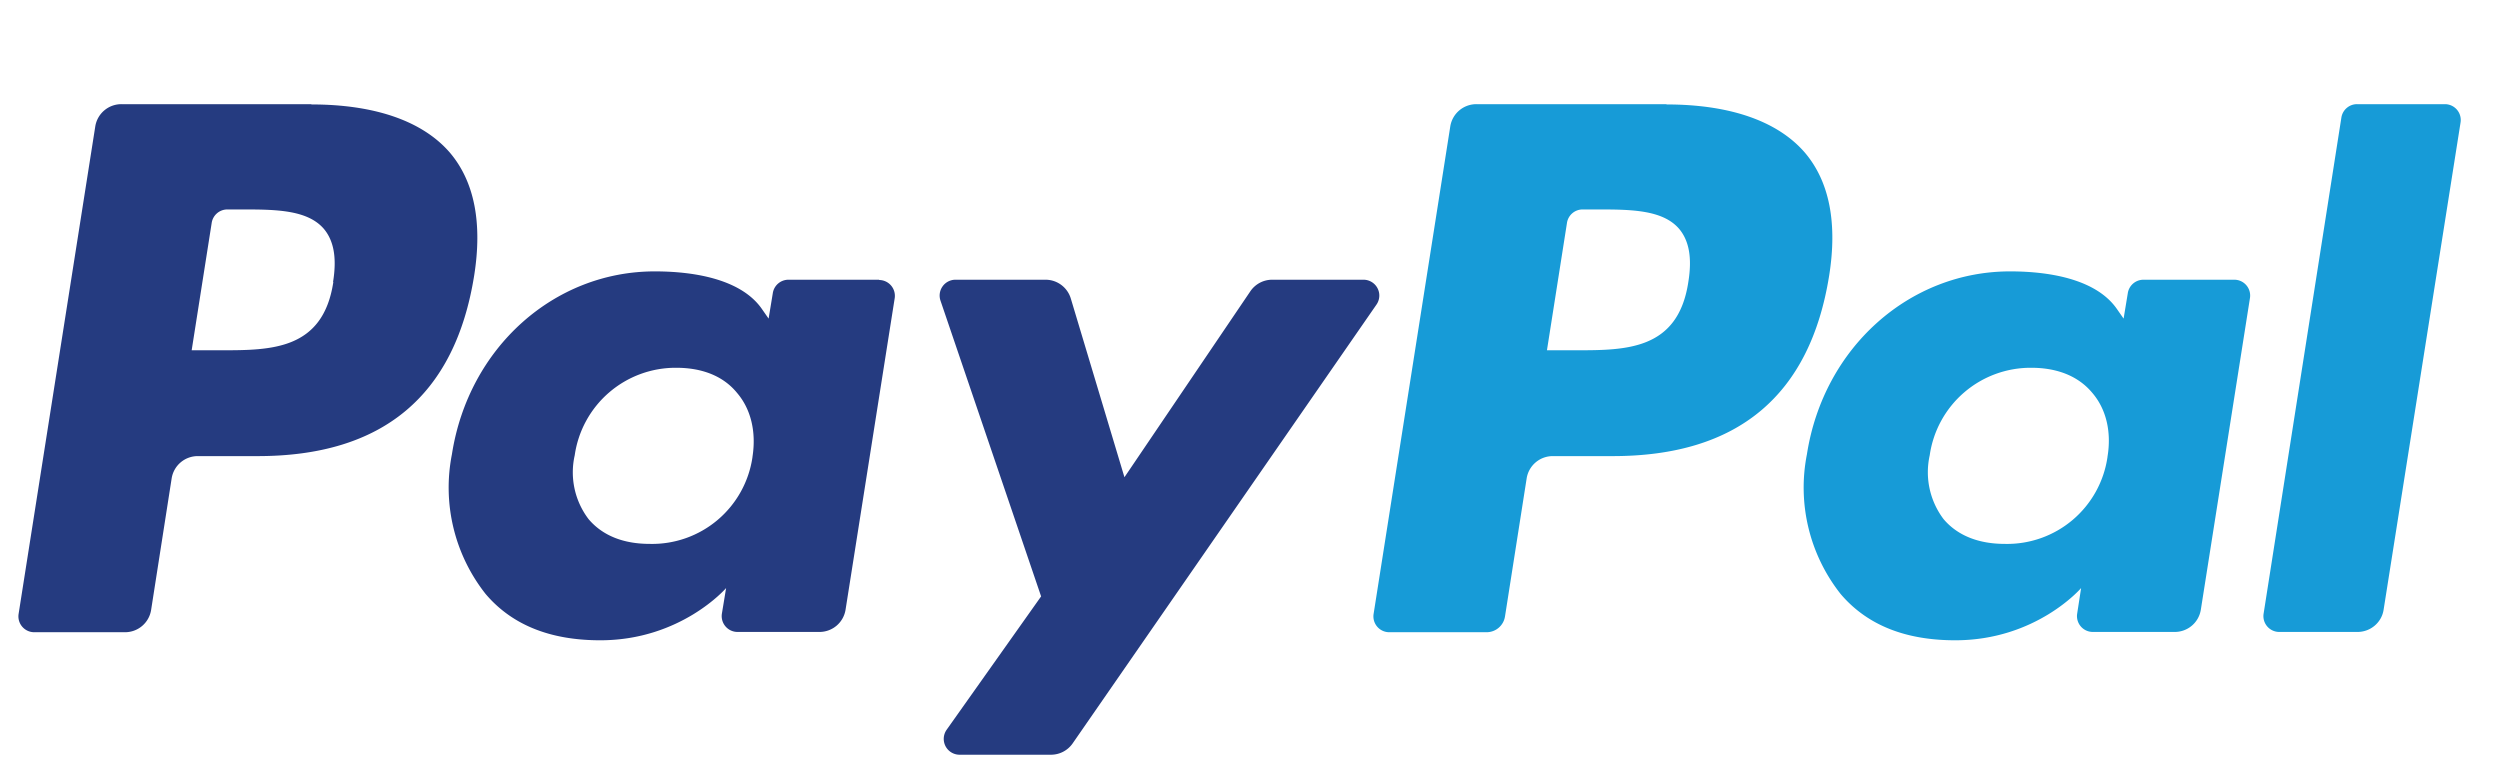
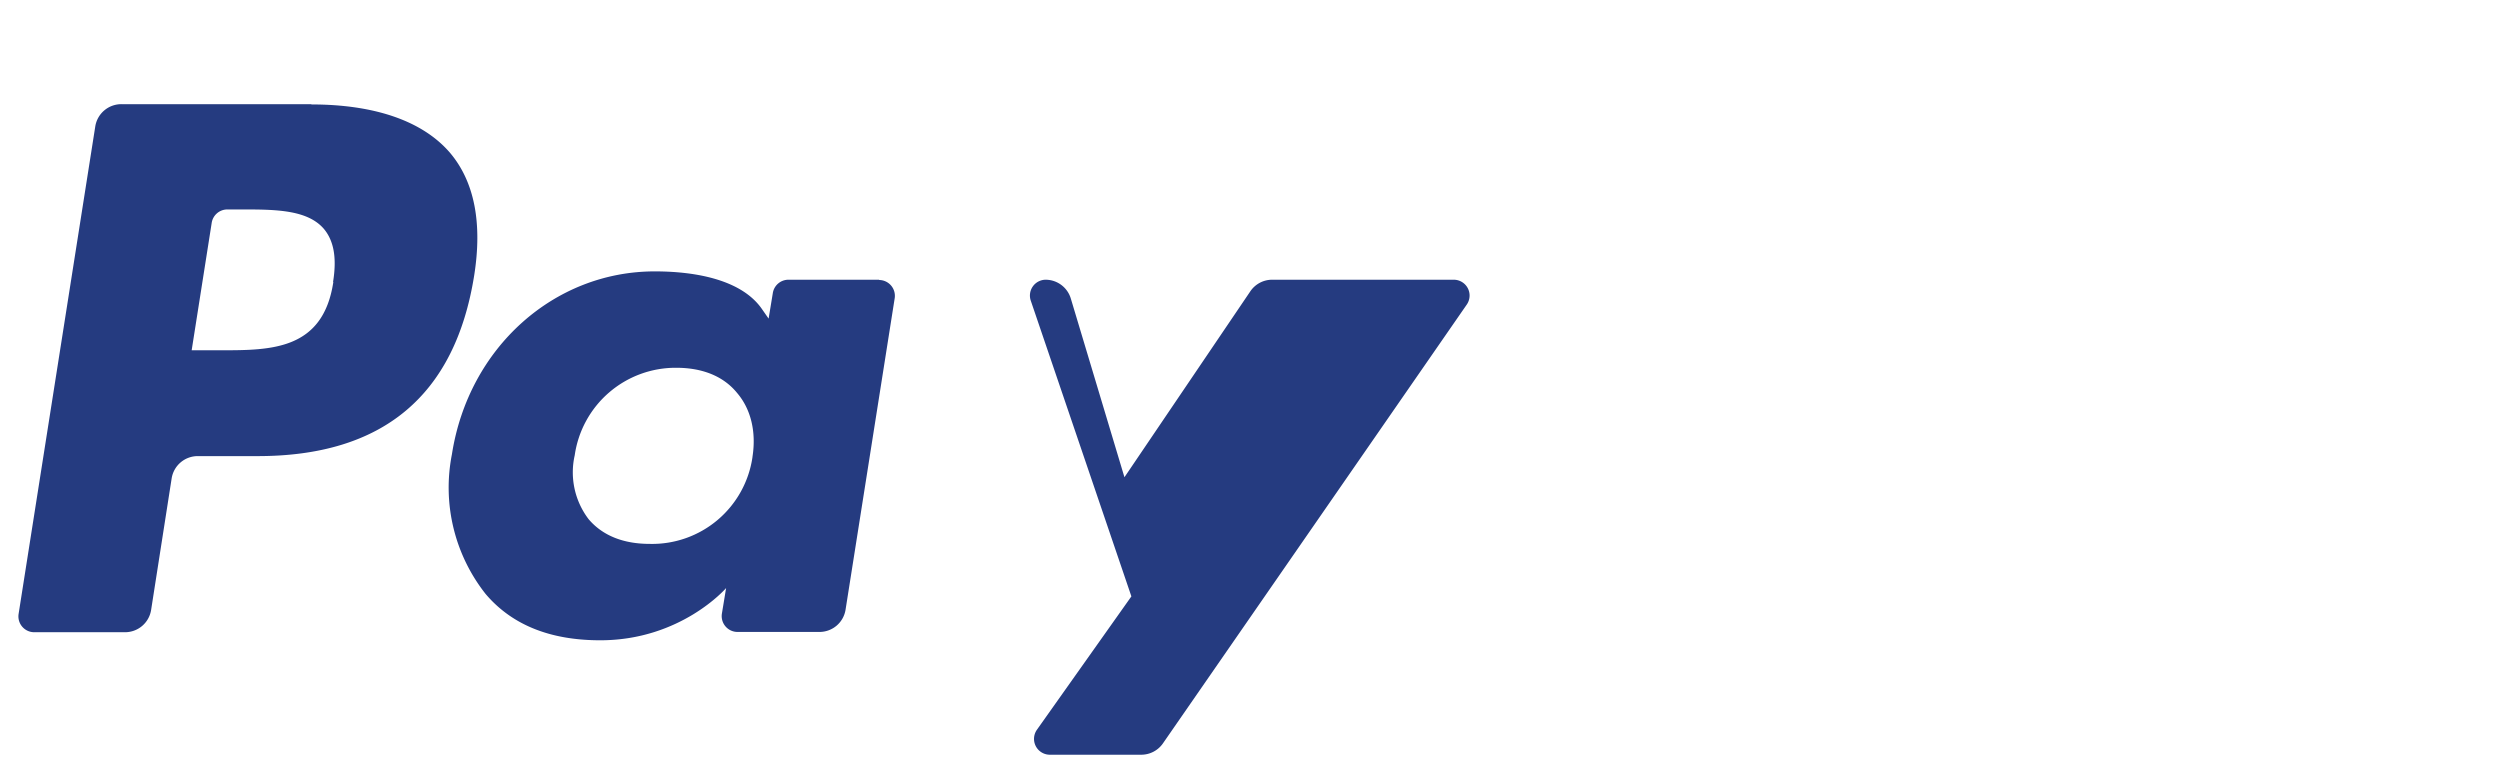
<svg xmlns="http://www.w3.org/2000/svg" viewBox="35 3 90 28">
-   <path fill="#253B80" d="M46.21 6.75h-6.84a.95.95 0 0 0-.94.8L35.67 25.1a.57.57 0 0 0 .56.66h3.27a.95.95 0 0 0 .94-.8l.74-4.74a.95.95 0 0 1 .94-.8h2.16c4.5 0 7.1-2.18 7.79-6.5.3-1.89.01-3.38-.87-4.42-.98-1.14-2.7-1.74-4.99-1.74zm.79 6.4c-.37 2.46-2.25 2.46-4.06 2.46H41.9l.72-4.58a.57.57 0 0 1 .56-.49h.48c1.23 0 2.4 0 3 .7.36.43.47 1.05.33 1.91zm19.65-.08h-3.27a.57.57 0 0 0-.56.49l-.15.91-.23-.33c-.7-1.03-2.29-1.37-3.87-1.37-3.62 0-6.7 2.74-7.3 6.58a6.18 6.18 0 0 0 1.21 5.03c1 1.18 2.43 1.67 4.13 1.67 2.91 0 4.53-1.88 4.53-1.88l-.15.91a.57.57 0 0 0 .57.67h2.95a.95.95 0 0 0 .93-.8l1.77-11.22a.57.57 0 0 0-.56-.65zm-4.56 6.38a3.65 3.65 0 0 1-3.7 3.13c-.95 0-1.7-.3-2.2-.89a2.78 2.78 0 0 1-.5-2.3 3.67 3.67 0 0 1 3.66-3.15c.93 0 1.69.3 2.18.9.5.58.7 1.4.56 2.3zm22-6.38h-3.28a.95.95 0 0 0-.8.42l-4.53 6.69-1.93-6.43a.95.95 0 0 0-.9-.68H69.4a.57.57 0 0 0-.54.76l3.62 10.64-3.4 4.8a.57.57 0 0 0 .46.9h3.29a.95.95 0 0 0 .78-.4l10.94-15.8a.57.57 0 0 0-.46-.9z" />
-   <path fill="#179BD7" d="M95 6.75h-6.85a.95.95 0 0 0-.94.8L84.45 25.1a.57.57 0 0 0 .56.66h3.51a.67.67 0 0 0 .66-.57l.78-4.97a.95.95 0 0 1 .94-.8h2.16c4.5 0 7.1-2.18 7.79-6.5.3-1.89.01-3.38-.87-4.42-.98-1.14-2.7-1.74-4.99-1.74zm.78 6.4c-.37 2.46-2.25 2.46-4.06 2.46h-1.03l.72-4.58a.57.57 0 0 1 .57-.49h.47c1.23 0 2.4 0 3 .7.36.43.47 1.05.33 1.91zm19.65-.08h-3.27a.57.57 0 0 0-.56.49l-.15.91-.23-.33c-.7-1.03-2.28-1.37-3.86-1.37-3.62 0-6.71 2.74-7.31 6.58a6.18 6.18 0 0 0 1.21 5.03c1 1.18 2.43 1.67 4.13 1.67 2.92 0 4.53-1.88 4.53-1.88l-.14.91a.57.57 0 0 0 .56.67h2.95a.95.95 0 0 0 .94-.8L116 13.72a.57.57 0 0 0-.57-.65zm-4.56 6.38a3.65 3.65 0 0 1-3.7 3.13c-.94 0-1.7-.3-2.2-.89a2.8 2.8 0 0 1-.5-2.3 3.67 3.67 0 0 1 3.66-3.15c.93 0 1.69.3 2.19.9.5.58.7 1.4.55 2.3zm8.42-12.22l-2.8 17.86a.57.57 0 0 0 .56.66h2.82c.47 0 .87-.34.94-.8l2.77-17.54a.57.57 0 0 0-.56-.66h-3.16a.57.57 0 0 0-.57.48z" />
+   <path fill="#253B80" d="M46.21 6.75h-6.84a.95.95 0 0 0-.94.8L35.67 25.1a.57.57 0 0 0 .56.66h3.27a.95.95 0 0 0 .94-.8l.74-4.74a.95.95 0 0 1 .94-.8h2.16c4.5 0 7.1-2.18 7.79-6.5.3-1.89.01-3.38-.87-4.42-.98-1.14-2.7-1.74-4.99-1.74zm.79 6.4c-.37 2.46-2.25 2.46-4.06 2.46H41.9l.72-4.58a.57.57 0 0 1 .56-.49h.48c1.23 0 2.4 0 3 .7.36.43.47 1.05.33 1.91zm19.65-.08h-3.27a.57.57 0 0 0-.56.49l-.15.91-.23-.33c-.7-1.03-2.29-1.37-3.87-1.37-3.62 0-6.7 2.74-7.3 6.58a6.18 6.18 0 0 0 1.21 5.03c1 1.18 2.43 1.67 4.13 1.67 2.91 0 4.53-1.88 4.53-1.88l-.15.91a.57.57 0 0 0 .57.67h2.95a.95.95 0 0 0 .93-.8l1.77-11.22a.57.57 0 0 0-.56-.65zm-4.56 6.38a3.65 3.65 0 0 1-3.7 3.13c-.95 0-1.7-.3-2.2-.89a2.78 2.78 0 0 1-.5-2.3 3.67 3.67 0 0 1 3.66-3.15c.93 0 1.69.3 2.18.9.5.58.7 1.4.56 2.3zm22-6.38h-3.28a.95.95 0 0 0-.8.42l-4.53 6.69-1.93-6.43a.95.95 0 0 0-.9-.68a.57.57 0 0 0-.54.76l3.62 10.64-3.4 4.8a.57.57 0 0 0 .46.9h3.29a.95.95 0 0 0 .78-.4l10.94-15.8a.57.57 0 0 0-.46-.9z" />
</svg>